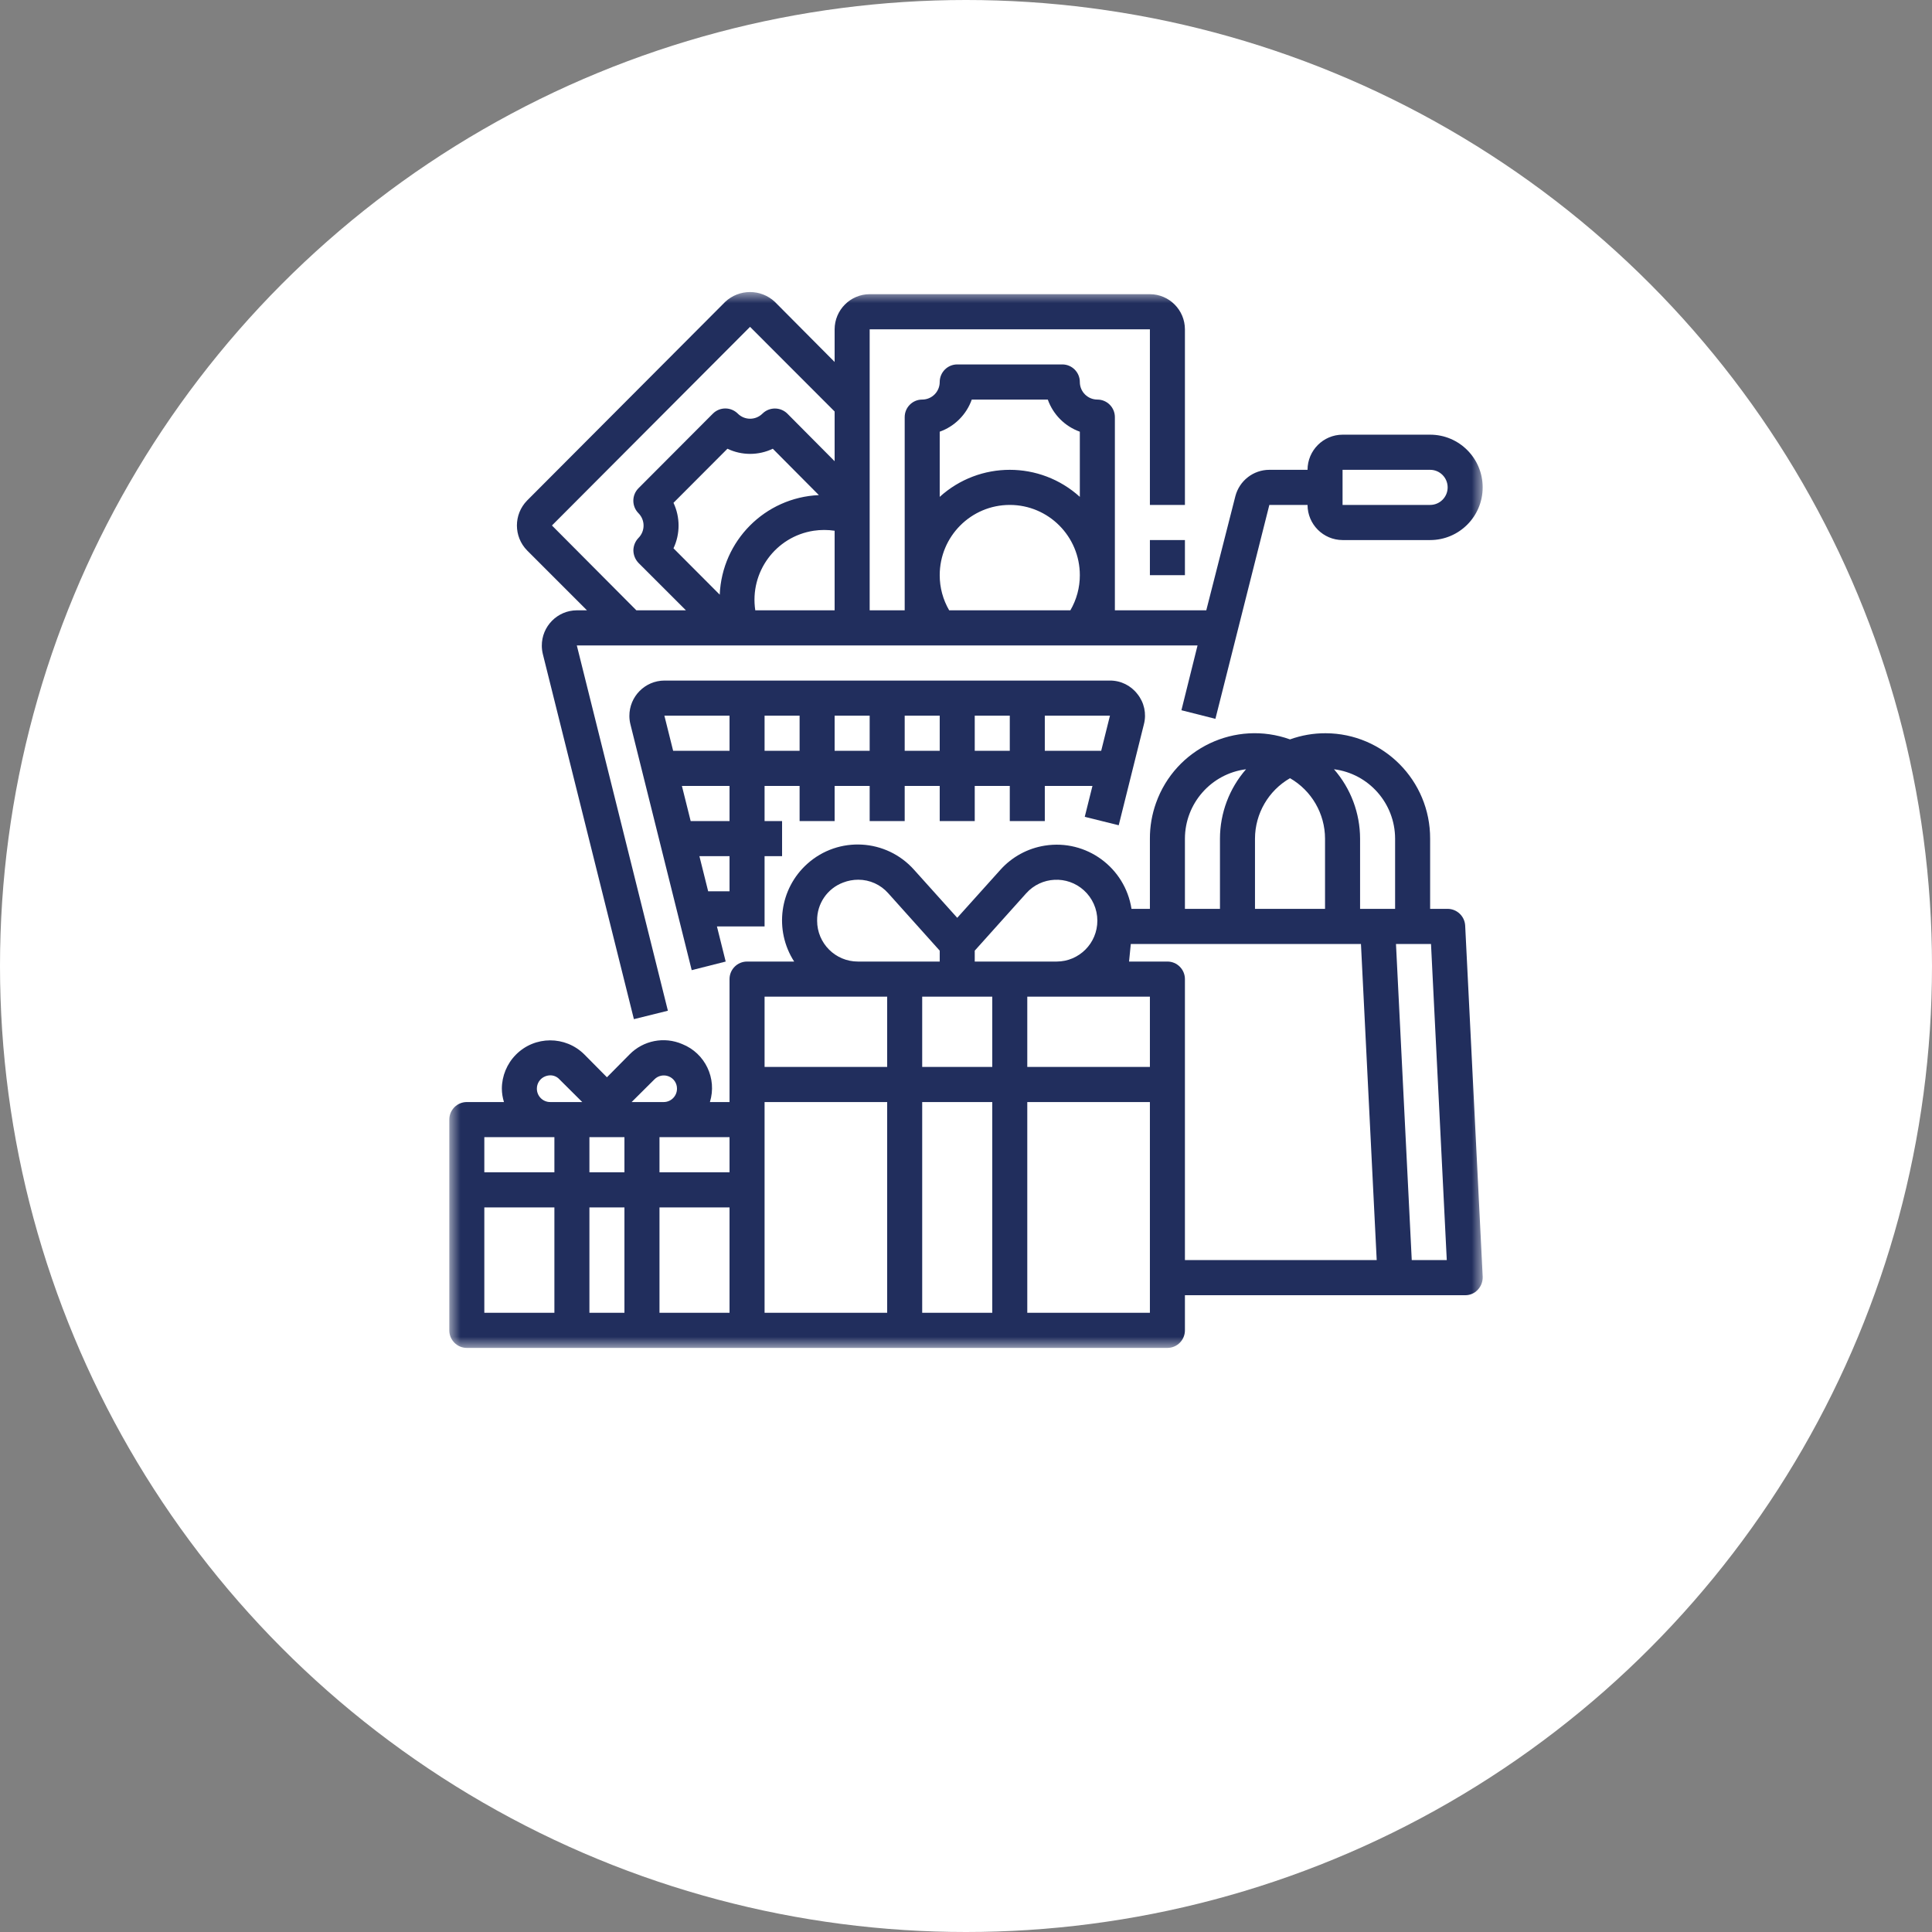
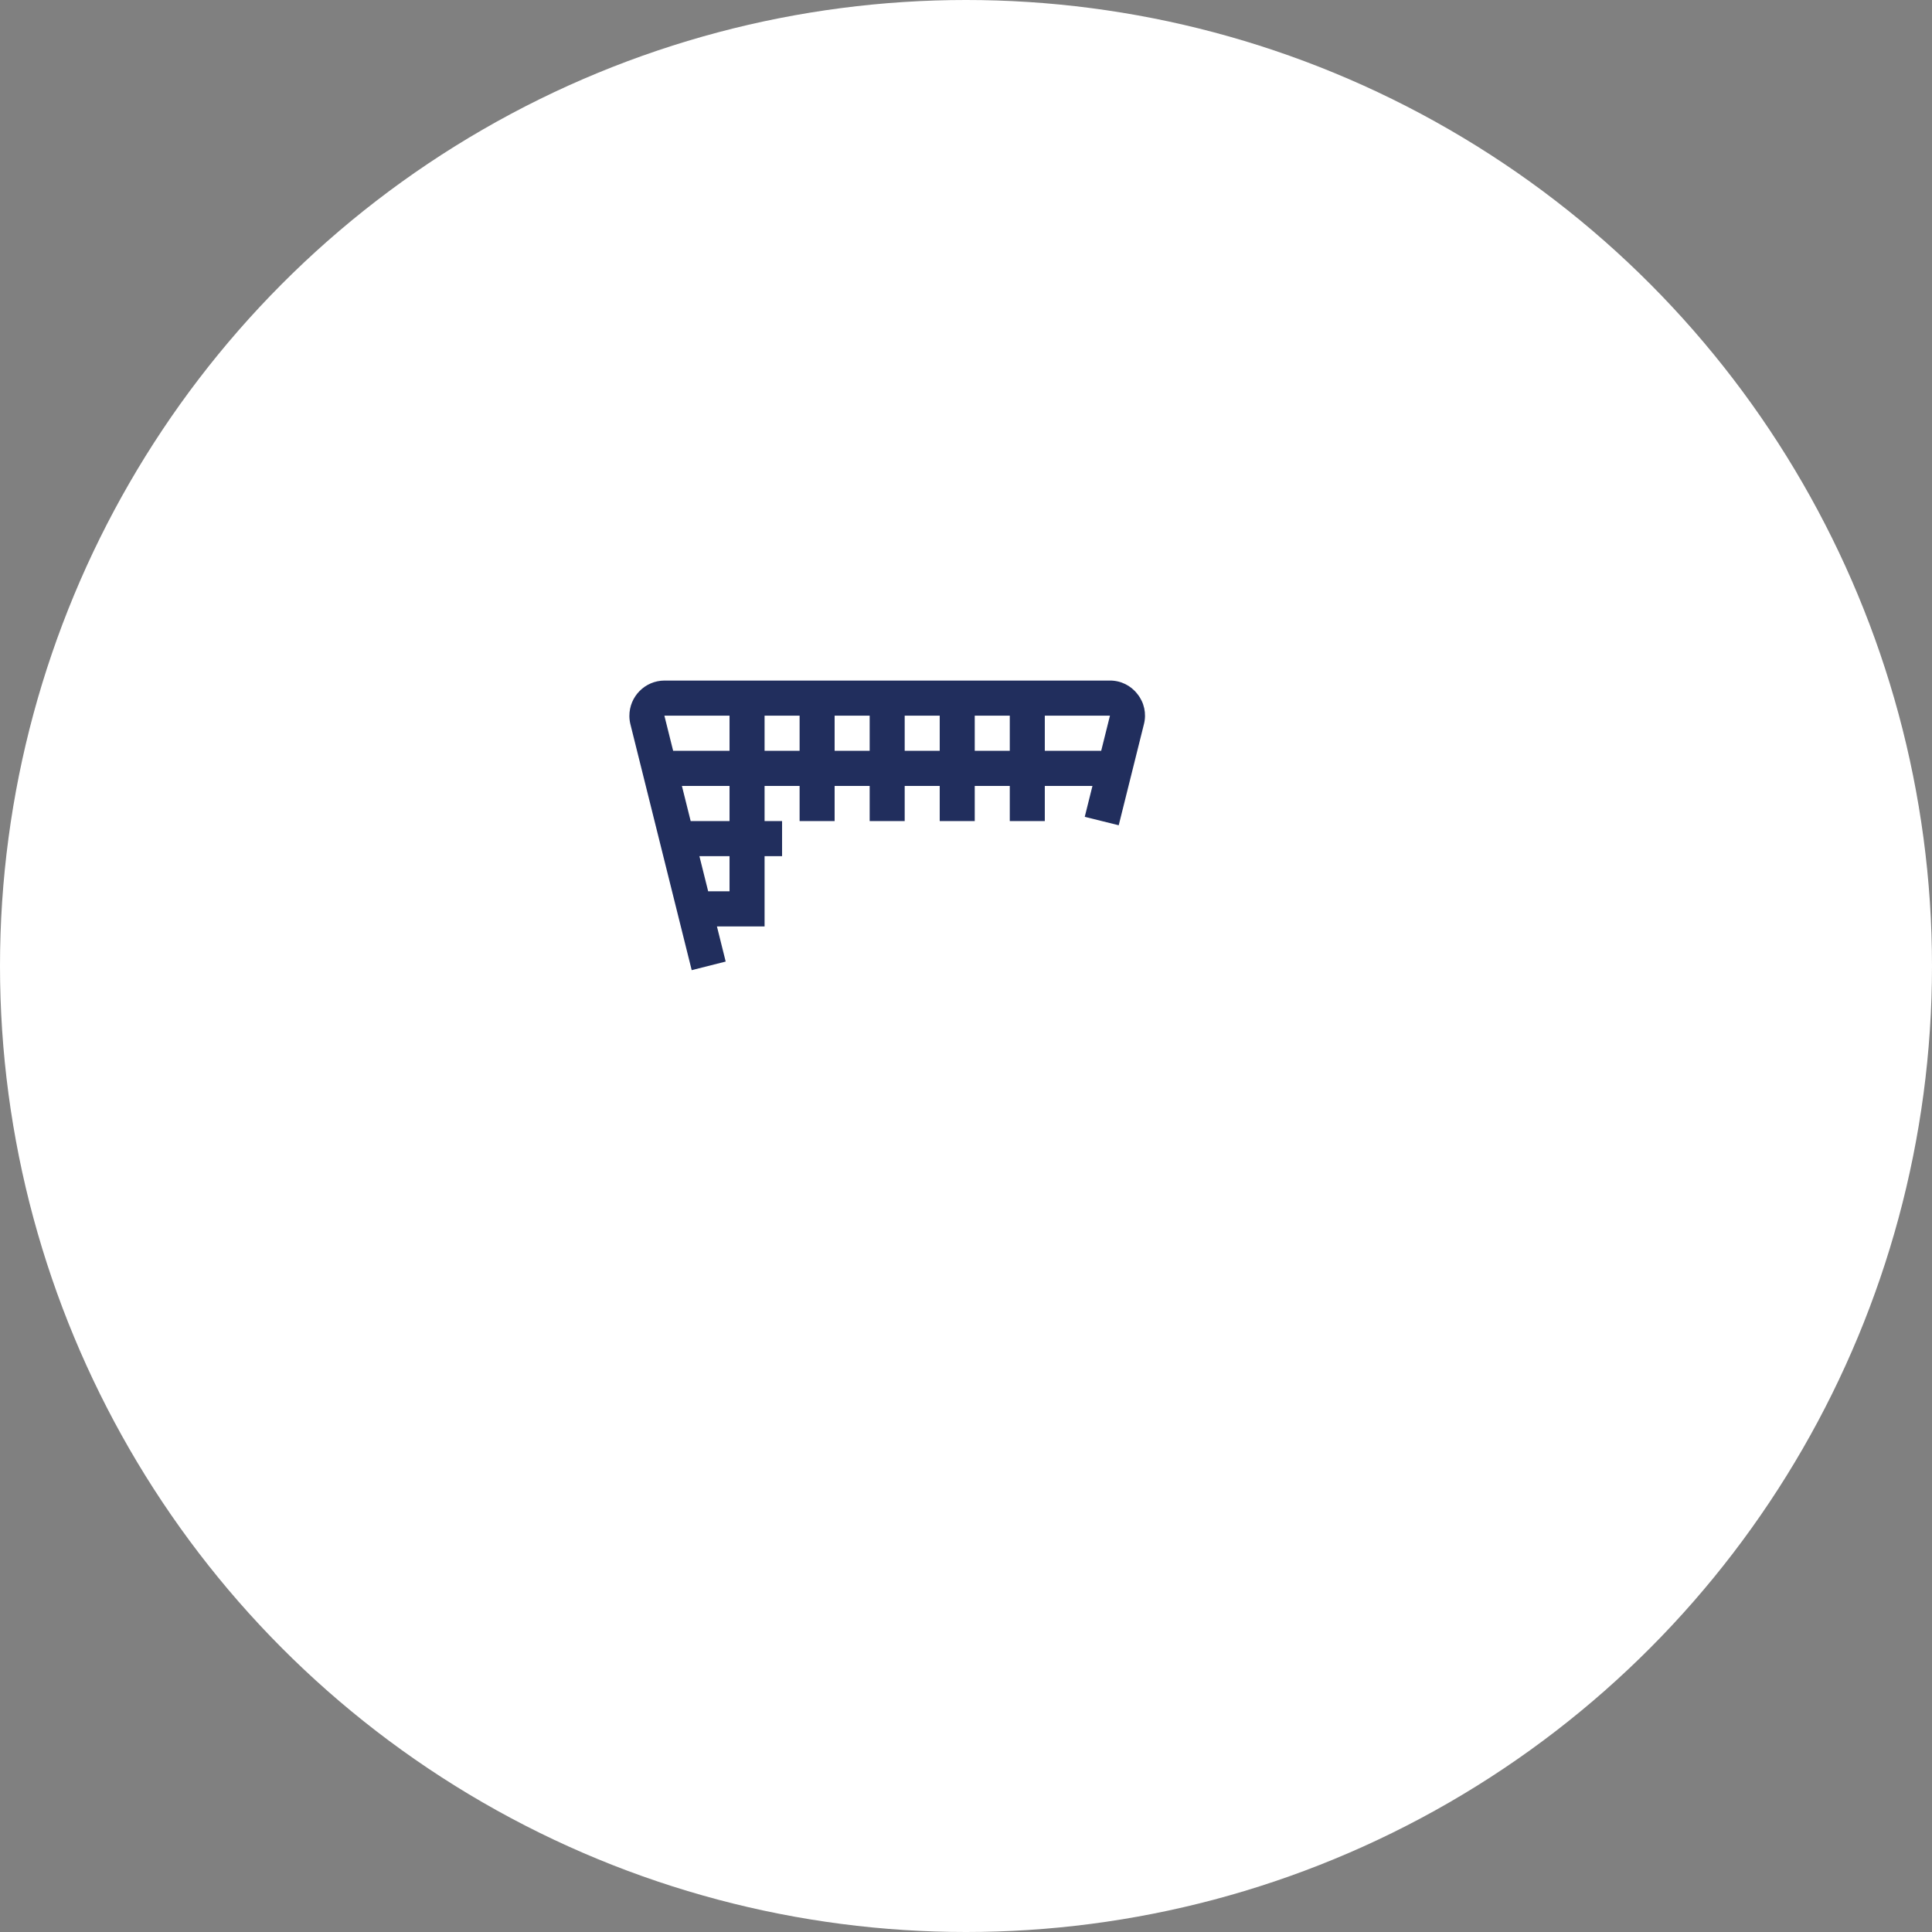
<svg xmlns="http://www.w3.org/2000/svg" xmlns:xlink="http://www.w3.org/1999/xlink" width="86px" height="86px" viewBox="0 0 86 86">
  <rect x="0" y="0" width="86" height="86" fill="#808080" stroke="none" />
  <title>Group</title>
  <defs>
-     <polygon id="path-1" points="0 47 46 47 46 0 0 0" />
-   </defs>
+     </defs>
  <g id="Symbols" stroke="none" stroke-width="1" fill="none" fill-rule="evenodd">
    <g id="Pied-de-page" transform="translate(-394, 0)">
      <g id="Group-10-Copy" transform="translate(293, 0)">
        <g id="Group" transform="translate(101, 0)">
          <circle id="Oval" fill="#FFFFFF" cx="43" cy="43" r="43" />
          <g id="Group-7" transform="translate(20, 13)">
            <path d="M29.018,20.421 L26.508,20.421 L26.508,18.857 L29.408,18.857 L29.018,20.421 Z M23.389,20.421 L24.949,20.421 L24.949,18.857 L23.389,18.857 L23.389,20.421 Z M20.271,20.421 L21.83,20.421 L21.83,18.857 L20.271,18.857 L20.271,20.421 Z M17.152,20.421 L18.712,20.421 L18.712,18.857 L17.152,18.857 L17.152,20.421 Z M14.034,20.421 L15.593,20.421 L15.593,18.857 L14.034,18.857 L14.034,20.421 Z M12.474,20.421 L9.964,20.421 L9.574,18.857 L12.474,18.857 L12.474,20.421 Z M12.474,23.548 L10.744,23.548 L10.354,21.984 L12.474,21.984 L12.474,23.548 Z M12.474,26.675 L11.523,26.675 L11.133,25.111 L12.474,25.111 L12.474,26.675 Z M30.632,17.896 C30.34,17.514 29.888,17.292 29.408,17.294 L9.574,17.294 C8.709,17.299 8.011,18.007 8.016,18.874 C8.017,18.998 8.032,19.121 8.062,19.24 L10.79,30.185 L12.303,29.802 L11.913,28.238 L14.034,28.238 L14.034,25.111 L14.813,25.111 L14.813,23.548 L14.034,23.548 L14.034,21.984 L15.593,21.984 L15.593,23.548 L17.152,23.548 L17.152,21.984 L18.712,21.984 L18.712,23.548 L20.271,23.548 L20.271,21.984 L21.83,21.984 L21.83,23.548 L23.389,23.548 L23.389,21.984 L24.949,21.984 L24.949,23.548 L26.508,23.548 L26.508,21.984 L28.629,21.984 L28.286,23.36 L29.798,23.735 L30.921,19.232 C31.04,18.767 30.933,18.271 30.632,17.896 L30.632,17.896 Z" id="Fill-1" fill="#212E5D" />
            <mask id="mask-2" fill="white">
              <use xlink:href="#path-1" />
            </mask>
            <g id="Clip-4" />
            <polygon id="Fill-3" fill="#212E5D" mask="url(#mask-2)" points="31.186 12.603 32.745 12.603 32.745 11.04 31.186 11.04" />
            <path d="M43.66,9.476 L39.762,9.476 L39.762,7.913 L43.66,7.913 C44.091,7.913 44.44,8.263 44.44,8.695 C44.44,9.126 44.091,9.476 43.66,9.476 L43.66,9.476 Z M28.067,9.117 C26.297,7.512 23.601,7.512 21.83,9.117 L21.83,6.216 C22.496,5.979 23.02,5.453 23.257,4.786 L26.641,4.786 C26.878,5.453 27.402,5.979 28.067,6.216 L28.067,9.117 Z M27.646,14.167 L22.251,14.167 C21.974,13.692 21.829,13.153 21.83,12.603 C21.83,10.876 23.226,9.476 24.949,9.476 C26.671,9.476 28.067,10.876 28.067,12.603 C28.068,13.153 27.923,13.692 27.646,14.167 L27.646,14.167 Z M17.152,7.53 L15.047,5.411 C14.74,5.109 14.247,5.109 13.94,5.411 C13.636,5.715 13.145,5.715 12.841,5.411 C12.534,5.106 12.04,5.106 11.734,5.411 L8.42,8.734 C8.116,9.041 8.116,9.536 8.42,9.844 C8.723,10.149 8.723,10.641 8.42,10.946 C8.277,11.095 8.196,11.294 8.194,11.501 C8.197,11.708 8.278,11.906 8.42,12.056 L10.533,14.167 L8.327,14.167 L4.569,10.391 L13.387,1.549 L17.152,5.317 L17.152,7.53 Z M17.152,14.167 L13.62,14.167 C13.363,12.469 14.528,10.883 16.221,10.625 C16.53,10.579 16.844,10.579 17.152,10.625 L17.152,14.167 Z M12.038,13.471 L9.979,11.407 C10.281,10.766 10.281,10.024 9.979,9.382 L12.381,6.975 C13.019,7.28 13.762,7.28 14.4,6.975 L16.451,9.039 C14.055,9.144 12.138,11.069 12.038,13.471 L12.038,13.471 Z M43.66,6.349 L39.762,6.349 C38.902,6.352 38.205,7.051 38.203,7.913 L36.503,7.913 C35.792,7.914 35.171,8.396 34.991,9.085 L33.696,14.167 L29.627,14.167 L29.627,5.568 C29.627,5.136 29.277,4.786 28.847,4.786 C28.417,4.786 28.067,4.436 28.067,4.004 C28.067,3.573 27.718,3.222 27.288,3.222 L22.61,3.222 C22.179,3.222 21.83,3.573 21.83,4.004 C21.83,4.436 21.481,4.786 21.05,4.786 C20.62,4.786 20.271,5.136 20.271,5.568 L20.271,14.167 L18.712,14.167 L18.712,1.659 L31.186,1.659 L31.186,9.476 L32.745,9.476 L32.745,1.659 C32.743,0.797 32.046,0.098 31.186,0.095 L18.712,0.095 C17.852,0.098 17.155,0.797 17.152,1.659 L17.152,3.113 L14.494,0.439 C13.871,-0.147 12.902,-0.147 12.279,0.439 L3.462,9.281 C2.859,9.898 2.859,10.884 3.462,11.501 L6.128,14.167 L5.676,14.167 C4.81,14.172 4.113,14.88 4.118,15.747 C4.119,15.871 4.134,15.994 4.163,16.113 L8.217,32.366 L9.73,31.991 L5.676,15.73 L33.307,15.73 L32.589,18.615 L34.102,18.998 L36.503,9.476 L38.203,9.476 C38.205,10.339 38.902,11.037 39.762,11.04 L43.66,11.04 C44.952,11.04 45.999,9.99 45.999,8.695 C45.999,7.399 44.952,6.349 43.66,6.349 L43.66,6.349 Z" id="Fill-5" fill="#212E5D" mask="url(#mask-2)" />
            <path d="M42.842,43.091 L42.14,29.02 L43.699,29.02 L44.401,43.091 L42.842,43.091 Z M42.101,27.456 L40.542,27.456 L40.542,24.329 C40.539,23.194 40.127,22.096 39.38,21.242 C40.932,21.439 42.096,22.761 42.101,24.329 L42.101,27.456 Z M32.745,43.091 L32.745,30.583 C32.745,30.152 32.396,29.802 31.966,29.802 L30.258,29.802 L30.336,29.02 L40.581,29.02 L41.282,43.091 L32.745,43.091 Z M25.728,34.492 L31.186,34.492 L31.186,31.365 L25.728,31.365 L25.728,34.492 Z M25.728,45.437 L31.186,45.437 L31.186,36.056 L25.728,36.056 L25.728,45.437 Z M23.389,29.802 L23.389,29.317 L25.682,26.761 C26.354,26.014 27.504,25.956 28.248,26.631 C28.629,26.976 28.846,27.466 28.847,27.98 C28.849,28.985 28.038,29.8 27.037,29.802 C27.034,29.802 27.033,29.802 27.03,29.802 L23.389,29.802 Z M21.05,34.492 L24.169,34.492 L24.169,31.365 L21.05,31.365 L21.05,34.492 Z M21.05,45.437 L24.169,45.437 L24.169,36.056 L21.05,36.056 L21.05,45.437 Z M18.189,29.802 C17.187,29.803 16.374,28.991 16.373,27.986 C16.373,27.984 16.373,27.983 16.373,27.98 C16.363,27.225 16.829,26.546 17.534,26.284 C17.748,26.201 17.976,26.159 18.205,26.159 C18.715,26.159 19.2,26.378 19.538,26.761 L21.83,29.317 L21.83,29.802 L18.189,29.802 Z M14.034,34.492 L19.491,34.492 L19.491,31.365 L14.034,31.365 L14.034,34.492 Z M14.034,45.437 L19.491,45.437 L19.491,36.056 L14.034,36.056 L14.034,45.437 Z M32.745,24.329 C32.75,22.761 33.915,21.439 35.466,21.242 C34.72,22.096 34.307,23.194 34.305,24.329 L34.305,27.456 L32.745,27.456 L32.745,24.329 Z M35.864,24.329 C35.867,23.218 36.462,22.193 37.423,21.64 C38.384,22.193 38.979,23.218 38.982,24.329 L38.982,27.456 L35.864,27.456 L35.864,24.329 Z M9.356,39.183 L12.474,39.183 L12.474,37.619 L9.356,37.619 L9.356,39.183 Z M9.356,45.437 L12.474,45.437 L12.474,40.746 L9.356,40.746 L9.356,45.437 Z M8.116,36.056 L9.13,35.047 C9.297,34.877 9.548,34.825 9.769,34.914 C9.992,35.003 10.138,35.221 10.135,35.461 C10.135,35.79 9.87,36.056 9.543,36.056 L8.116,36.056 Z M6.237,39.183 L7.796,39.183 L7.796,37.619 L6.237,37.619 L6.237,39.183 Z M6.237,45.437 L7.796,45.437 L7.796,40.746 L6.237,40.746 L6.237,45.437 Z M4.491,36.056 C4.163,36.056 3.898,35.79 3.898,35.461 C3.896,35.221 4.042,35.003 4.265,34.914 C4.339,34.884 4.418,34.868 4.499,34.867 C4.653,34.867 4.8,34.932 4.904,35.047 L5.918,36.056 L4.491,36.056 Z M1.559,39.183 L4.678,39.183 L4.678,37.619 L1.559,37.619 L1.559,39.183 Z M1.559,45.437 L4.678,45.437 L4.678,40.746 L1.559,40.746 L1.559,45.437 Z M45.22,28.199 C45.196,27.784 44.855,27.459 44.44,27.456 L43.66,27.456 L43.66,24.329 C43.667,21.746 41.584,19.646 39.007,19.639 C38.467,19.637 37.931,19.73 37.423,19.913 C34.997,19.042 32.327,20.308 31.459,22.741 C31.277,23.251 31.184,23.788 31.186,24.329 L31.186,27.456 L30.367,27.456 C30.079,25.611 28.353,24.351 26.513,24.641 C25.747,24.761 25.046,25.142 24.528,25.721 L22.61,27.855 L20.692,25.721 C19.454,24.329 17.325,24.207 15.938,25.449 C14.699,26.557 14.45,28.404 15.351,29.802 L13.254,29.802 C12.824,29.802 12.474,30.152 12.474,30.583 L12.474,36.056 L11.601,36.056 C11.925,35.005 11.388,33.882 10.369,33.476 C9.567,33.13 8.635,33.313 8.023,33.937 L7.017,34.953 L6.011,33.937 C5.167,33.097 3.803,33.101 2.965,33.947 C2.566,34.35 2.341,34.894 2.339,35.461 C2.341,35.663 2.373,35.863 2.433,36.056 L0.78,36.056 C0.349,36.056 0,36.406 0,36.837 L0,46.218 C0,46.65 0.349,47 0.78,47 L31.966,47 C32.396,47 32.745,46.65 32.745,46.218 L32.745,44.655 L45.22,44.655 C45.432,44.656 45.636,44.569 45.781,44.412 C45.928,44.257 46.006,44.048 46,43.834 L45.22,28.199 Z" id="Fill-6" fill="#212E5D" mask="url(#mask-2)" />
          </g>
        </g>
      </g>
    </g>
  </g>
</svg>